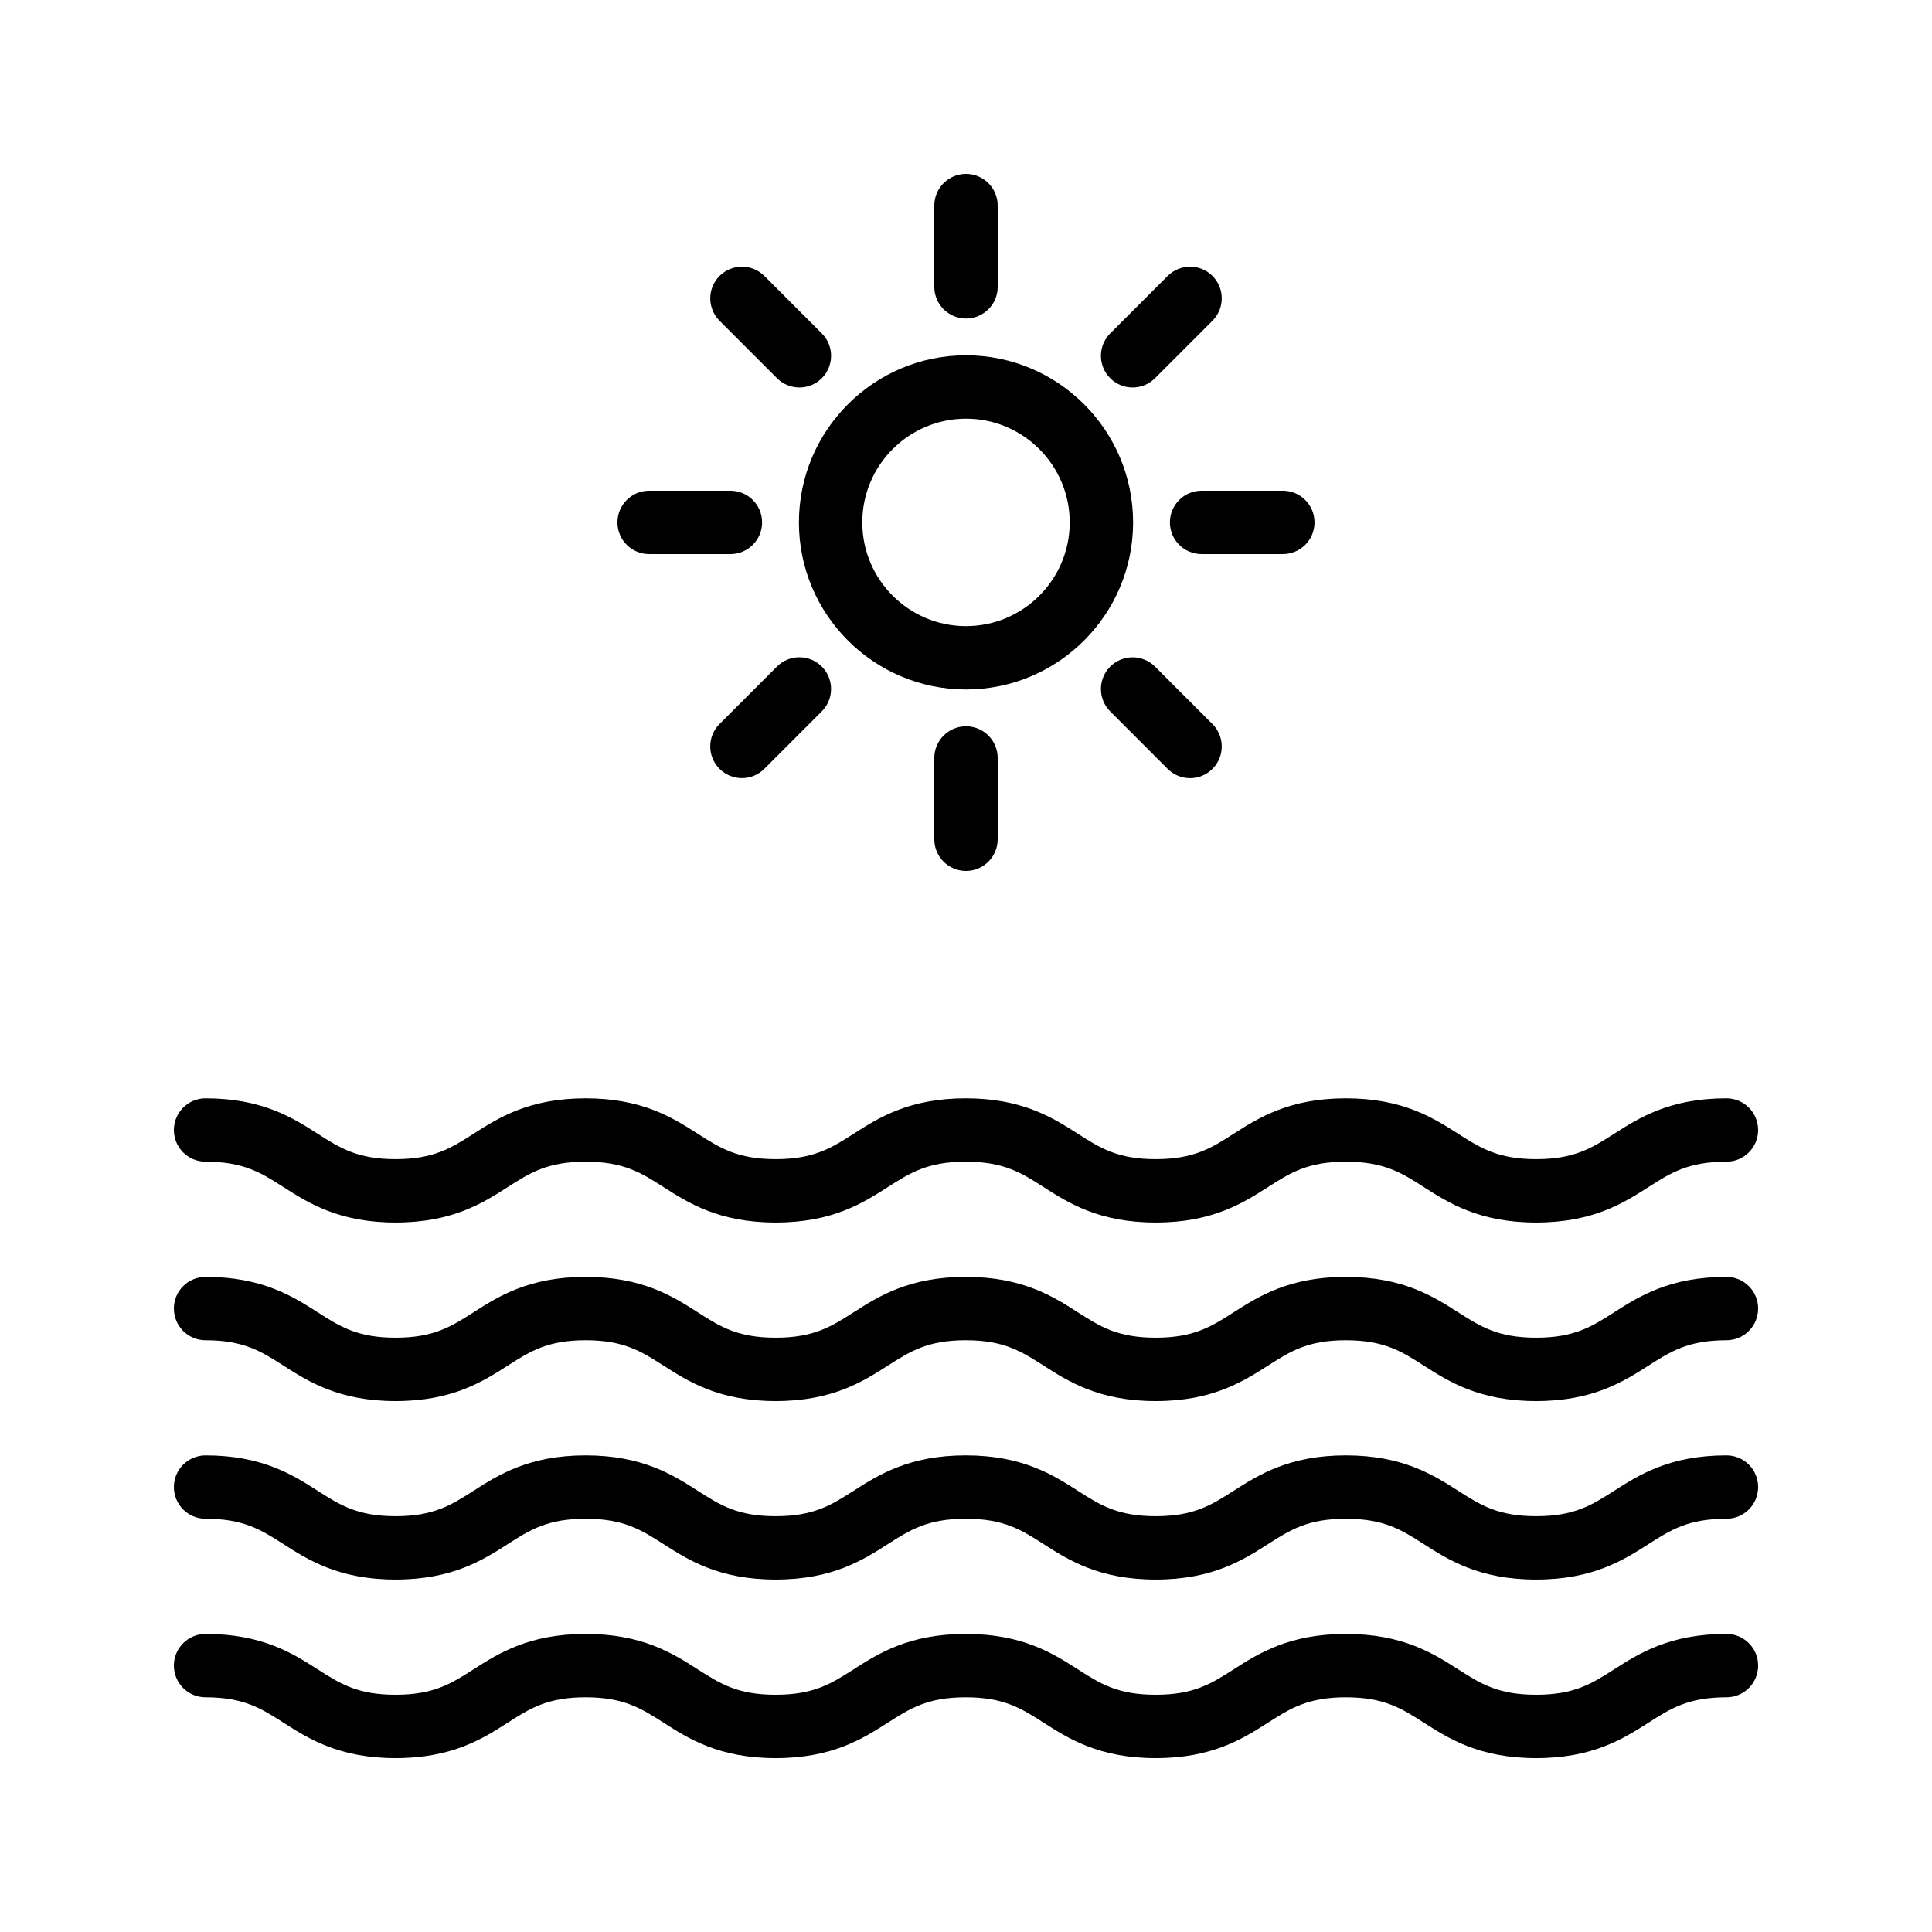
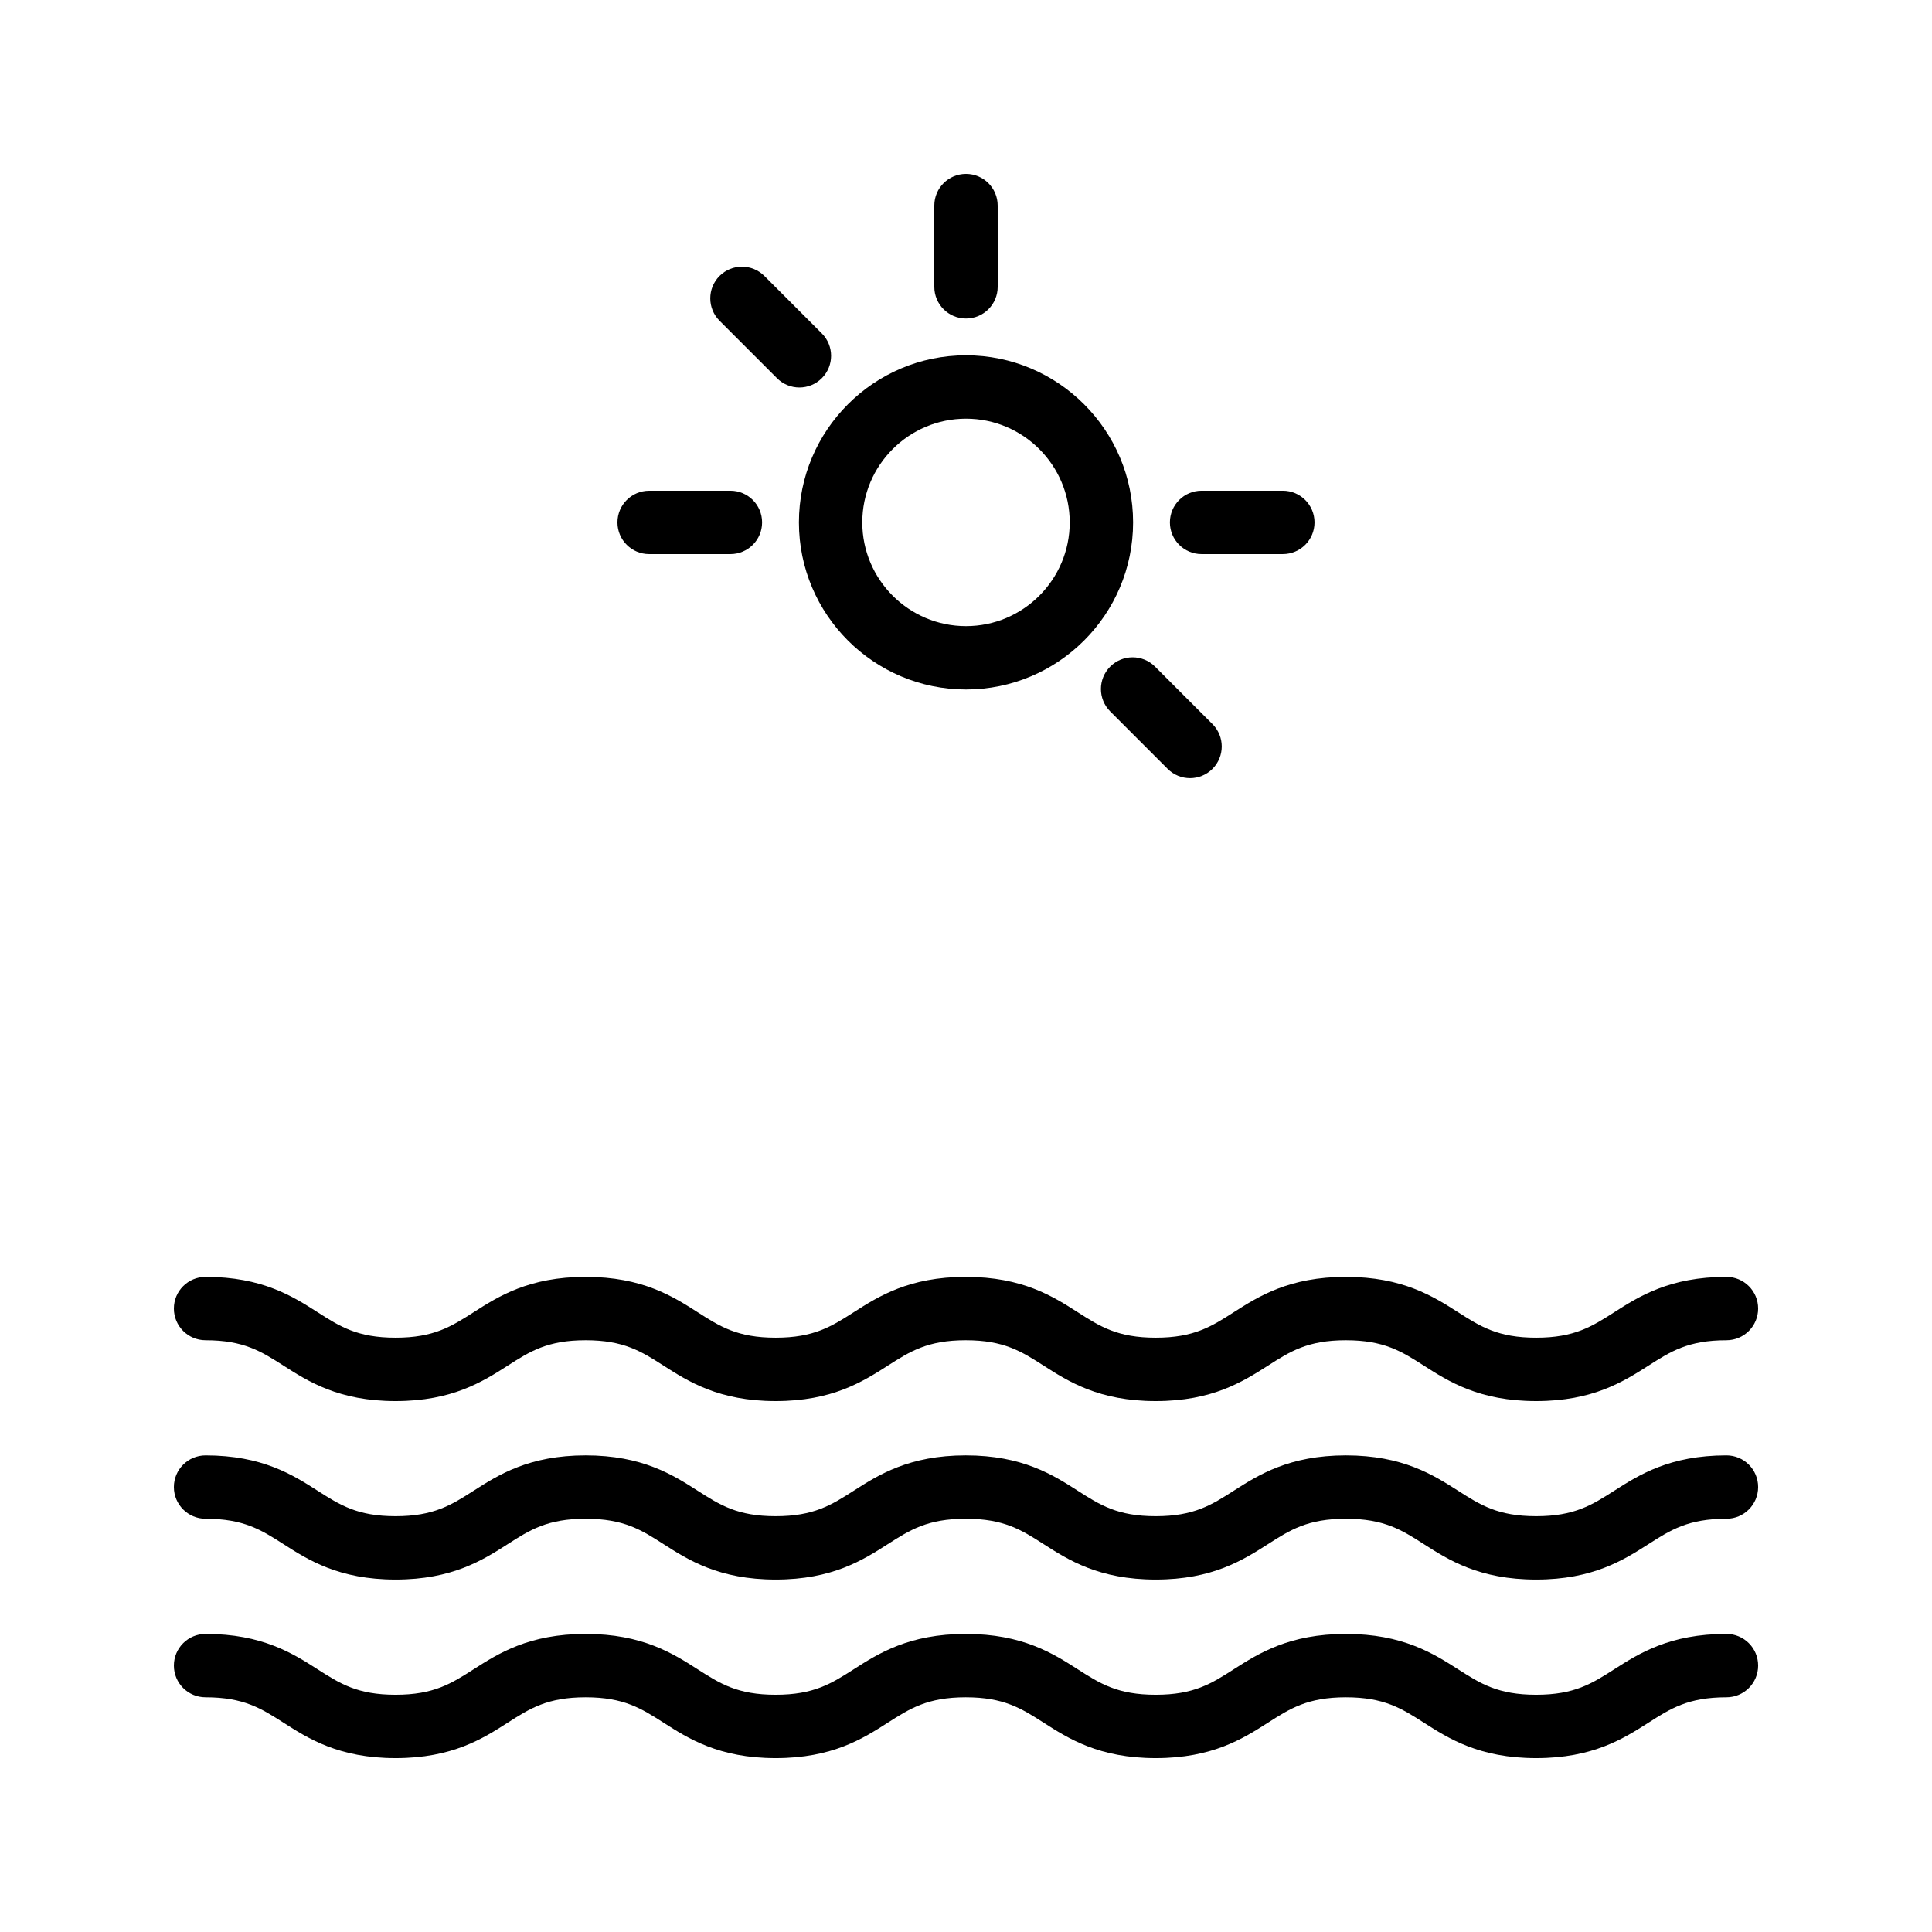
<svg xmlns="http://www.w3.org/2000/svg" fill="#000000" width="800px" height="800px" version="1.1" viewBox="144 144 512 512">
  <g>
    <path d="m198.48 593.8c10.137 0 14.777 2.977 20.656 6.731 6.527 4.184 14.656 9.391 29.703 9.391 15.051 0 23.176-5.207 29.707-9.391 5.879-3.766 10.52-6.731 20.652-6.731 10.137 0 14.777 2.969 20.656 6.731 6.531 4.184 14.66 9.391 29.707 9.391 15.051 0 23.18-5.207 29.711-9.391 5.879-3.754 10.523-6.731 20.66-6.731 10.129 0 14.77 2.969 20.648 6.731 6.531 4.184 14.656 9.391 29.703 9.391 15.055 0 23.188-5.207 29.723-9.379 5.879-3.766 10.527-6.742 20.668-6.742 10.152 0 14.805 2.977 20.691 6.742 6.535 4.18 14.672 9.379 29.734 9.379s23.203-5.207 29.738-9.379c5.887-3.766 10.535-6.742 20.688-6.742 4.637 0 8.398-3.754 8.398-8.398 0-4.641-3.758-8.398-8.398-8.398-15.059 0-23.199 5.199-29.734 9.379-5.887 3.769-10.543 6.746-20.691 6.746-10.152 0-14.801-2.977-20.688-6.742-6.535-4.172-14.676-9.379-29.738-9.379-15.055 0-23.188 5.207-29.723 9.379-5.879 3.766-10.527 6.742-20.668 6.742-10.129 0-14.77-2.969-20.648-6.731-6.527-4.184-14.652-9.391-29.699-9.391-15.051 0-23.18 5.207-29.711 9.391-5.883 3.754-10.527 6.731-20.664 6.731-10.137 0-14.777-2.969-20.656-6.731-6.531-4.184-14.66-9.391-29.707-9.391-15.047 0-23.172 5.207-29.703 9.391-5.879 3.754-10.523 6.731-20.656 6.731-10.133 0-14.773-2.969-20.652-6.731-6.531-4.184-14.656-9.391-29.707-9.391-4.637 0-8.398 3.754-8.398 8.398 0 4.641 3.758 8.395 8.398 8.395z" />
    <path d="m198.48 546.48c10.137 0 14.777 2.977 20.656 6.731 6.531 4.184 14.656 9.391 29.703 9.391 15.051 0 23.176-5.207 29.707-9.391 5.879-3.766 10.52-6.731 20.652-6.731 10.137 0 14.777 2.969 20.656 6.731 6.531 4.184 14.66 9.391 29.707 9.391 15.051 0 23.18-5.207 29.711-9.391 5.879-3.754 10.523-6.731 20.66-6.731 10.129 0 14.77 2.969 20.648 6.731 6.527 4.184 14.652 9.391 29.699 9.391 15.055 0 23.188-5.207 29.723-9.379 5.879-3.766 10.527-6.742 20.668-6.742 10.152 0 14.805 2.977 20.691 6.742 6.535 4.184 14.676 9.379 29.734 9.379 15.062 0 23.203-5.207 29.738-9.379 5.891-3.766 10.539-6.742 20.691-6.742 4.637 0 8.398-3.754 8.398-8.398 0-4.641-3.758-8.398-8.398-8.398-15.059 0-23.199 5.199-29.734 9.379-5.887 3.766-10.543 6.742-20.691 6.742-10.152 0-14.801-2.977-20.688-6.742-6.535-4.172-14.676-9.379-29.738-9.379-15.055 0-23.188 5.207-29.723 9.379-5.879 3.766-10.527 6.742-20.668 6.742-10.129 0-14.77-2.969-20.648-6.731-6.527-4.184-14.652-9.391-29.699-9.391-15.051 0-23.18 5.207-29.711 9.391-5.879 3.754-10.523 6.731-20.66 6.731s-14.777-2.969-20.656-6.731c-6.531-4.184-14.66-9.391-29.707-9.391s-23.172 5.207-29.703 9.391c-5.879 3.754-10.52 6.731-20.656 6.731-10.133 0-14.773-2.969-20.652-6.731-6.535-4.18-14.66-9.387-29.711-9.387-4.637 0-8.398 3.754-8.398 8.398 0 4.637 3.758 8.395 8.398 8.395z" />
    <path d="m198.48 499.18c10.137 0 14.777 2.977 20.656 6.731 6.531 4.184 14.656 9.391 29.703 9.391 15.051 0 23.176-5.207 29.707-9.391 5.879-3.766 10.52-6.731 20.652-6.731 10.137 0 14.777 2.969 20.656 6.731 6.531 4.184 14.66 9.391 29.707 9.391 15.051 0 23.18-5.207 29.711-9.391 5.879-3.754 10.523-6.731 20.66-6.731 10.129 0 14.77 2.969 20.648 6.731 6.527 4.184 14.652 9.391 29.699 9.391 15.055 0 23.188-5.207 29.723-9.379 5.879-3.766 10.527-6.742 20.668-6.742 10.152 0 14.805 2.977 20.691 6.742 6.535 4.184 14.676 9.379 29.734 9.379 15.062 0 23.203-5.207 29.738-9.379 5.891-3.766 10.539-6.742 20.691-6.742 4.637 0 8.398-3.754 8.398-8.398 0-4.641-3.758-8.398-8.398-8.398-15.059 0-23.199 5.199-29.734 9.379-5.887 3.766-10.543 6.742-20.691 6.742-10.152 0-14.801-2.977-20.688-6.742-6.535-4.172-14.676-9.379-29.738-9.379-15.055 0-23.188 5.207-29.723 9.379-5.879 3.766-10.527 6.742-20.668 6.742-10.129 0-14.77-2.969-20.648-6.731-6.527-4.184-14.652-9.391-29.699-9.391-15.051 0-23.18 5.207-29.711 9.391-5.879 3.754-10.523 6.731-20.66 6.731s-14.777-2.969-20.656-6.731c-6.531-4.184-14.66-9.391-29.707-9.391s-23.172 5.207-29.703 9.391c-5.879 3.754-10.52 6.731-20.656 6.731-10.133 0-14.773-2.969-20.652-6.731-6.535-4.184-14.66-9.391-29.711-9.391-4.637 0-8.398 3.754-8.398 8.398 0 4.641 3.758 8.398 8.398 8.398z" />
-     <path d="m198.48 451.86c10.137 0 14.777 2.977 20.656 6.731 6.531 4.184 14.656 9.391 29.703 9.391 15.051 0 23.176-5.207 29.707-9.391 5.879-3.766 10.52-6.731 20.652-6.731 10.137 0 14.777 2.969 20.656 6.731 6.531 4.184 14.66 9.391 29.707 9.391 15.051 0 23.18-5.207 29.711-9.391 5.879-3.754 10.523-6.731 20.66-6.731 10.129 0 14.77 2.969 20.648 6.731 6.527 4.184 14.652 9.391 29.699 9.391 15.055 0 23.188-5.207 29.723-9.379 5.879-3.766 10.527-6.742 20.668-6.742 10.152 0 14.805 2.977 20.691 6.742 6.535 4.184 14.676 9.379 29.734 9.379 15.062 0 23.203-5.207 29.738-9.379 5.891-3.766 10.539-6.742 20.691-6.742 4.637 0 8.398-3.754 8.398-8.398 0-4.641-3.758-8.398-8.398-8.398-15.059 0-23.199 5.199-29.734 9.379-5.887 3.766-10.543 6.742-20.691 6.742-10.152 0-14.801-2.977-20.688-6.742-6.535-4.172-14.676-9.379-29.738-9.379-15.055 0-23.188 5.207-29.723 9.379-5.879 3.766-10.527 6.742-20.668 6.742-10.129 0-14.77-2.969-20.648-6.731-6.527-4.184-14.652-9.391-29.699-9.391-15.051 0-23.18 5.207-29.711 9.391-5.879 3.754-10.523 6.731-20.66 6.731s-14.777-2.969-20.656-6.731c-6.531-4.184-14.66-9.391-29.707-9.391s-23.172 5.207-29.703 9.391c-5.879 3.754-10.52 6.731-20.656 6.731-10.133 0-14.773-2.969-20.652-6.731-6.535-4.18-14.66-9.387-29.711-9.387-4.637 0-8.398 3.754-8.398 8.398 0 4.641 3.758 8.395 8.398 8.395z" />
    <path d="m444.28 282.44c0-24.418-19.863-44.281-44.281-44.281-24.414 0.004-44.277 19.863-44.277 44.281 0 24.422 19.863 44.281 44.281 44.281 24.414 0 44.277-19.859 44.277-44.281zm-44.277 27.488c-15.156 0-27.488-12.332-27.488-27.488 0-15.152 12.328-27.484 27.488-27.484 15.156 0 27.484 12.332 27.484 27.484 0 15.156-12.328 27.488-27.484 27.488z" />
    <path d="m400 190.08c-4.637 0-8.398 3.754-8.398 8.398v21.535c0 4.641 3.758 8.398 8.398 8.398 4.637 0 8.398-3.754 8.398-8.398l-0.004-21.535c0-4.644-3.758-8.398-8.395-8.398z" />
    <path d="m334.69 217.13c-3.281 3.281-3.281 8.594 0 11.875l15.223 15.227c1.641 1.641 3.789 2.461 5.938 2.461 2.148 0 4.297-0.82 5.938-2.461 3.281-3.281 3.281-8.594 0-11.875l-15.223-15.227c-3.281-3.277-8.594-3.277-11.875 0z" />
    <path d="m316.03 290.84h21.535c4.637 0 8.398-3.754 8.398-8.398 0-4.641-3.758-8.398-8.398-8.398l-21.535 0.004c-4.637 0-8.398 3.754-8.398 8.398 0 4.641 3.762 8.395 8.398 8.395z" />
-     <path d="m340.62 350.21c2.148 0 4.297-0.82 5.938-2.461l15.223-15.227c3.281-3.281 3.281-8.594 0-11.875s-8.594-3.281-11.875 0l-15.223 15.227c-3.281 3.281-3.281 8.594 0 11.875 1.641 1.641 3.789 2.461 5.938 2.461z" />
-     <path d="m391.6 344.88v21.531c0 4.641 3.758 8.398 8.398 8.398 4.637 0 8.398-3.754 8.398-8.398v-21.535c0-4.641-3.758-8.398-8.398-8.398-4.637 0.004-8.398 3.762-8.398 8.402z" />
    <path d="m453.44 347.76c1.641 1.641 3.789 2.461 5.938 2.461s4.297-0.82 5.938-2.461c3.281-3.281 3.281-8.594 0-11.875l-15.223-15.227c-3.281-3.281-8.594-3.281-11.875 0s-3.281 8.594 0 11.875z" />
    <path d="m492.36 282.44c0-4.641-3.758-8.398-8.398-8.398h-21.527c-4.637 0-8.398 3.754-8.398 8.398 0 4.641 3.758 8.398 8.398 8.398h21.527c4.641 0 8.398-3.754 8.398-8.398z" />
-     <path d="m453.44 217.13-15.223 15.227c-3.281 3.281-3.281 8.594 0 11.875 1.641 1.641 3.789 2.461 5.938 2.461 2.148 0 4.297-0.82 5.938-2.461l15.223-15.227c3.281-3.281 3.281-8.594 0-11.875-3.281-3.277-8.594-3.277-11.875 0z" />
  </g>
</svg>